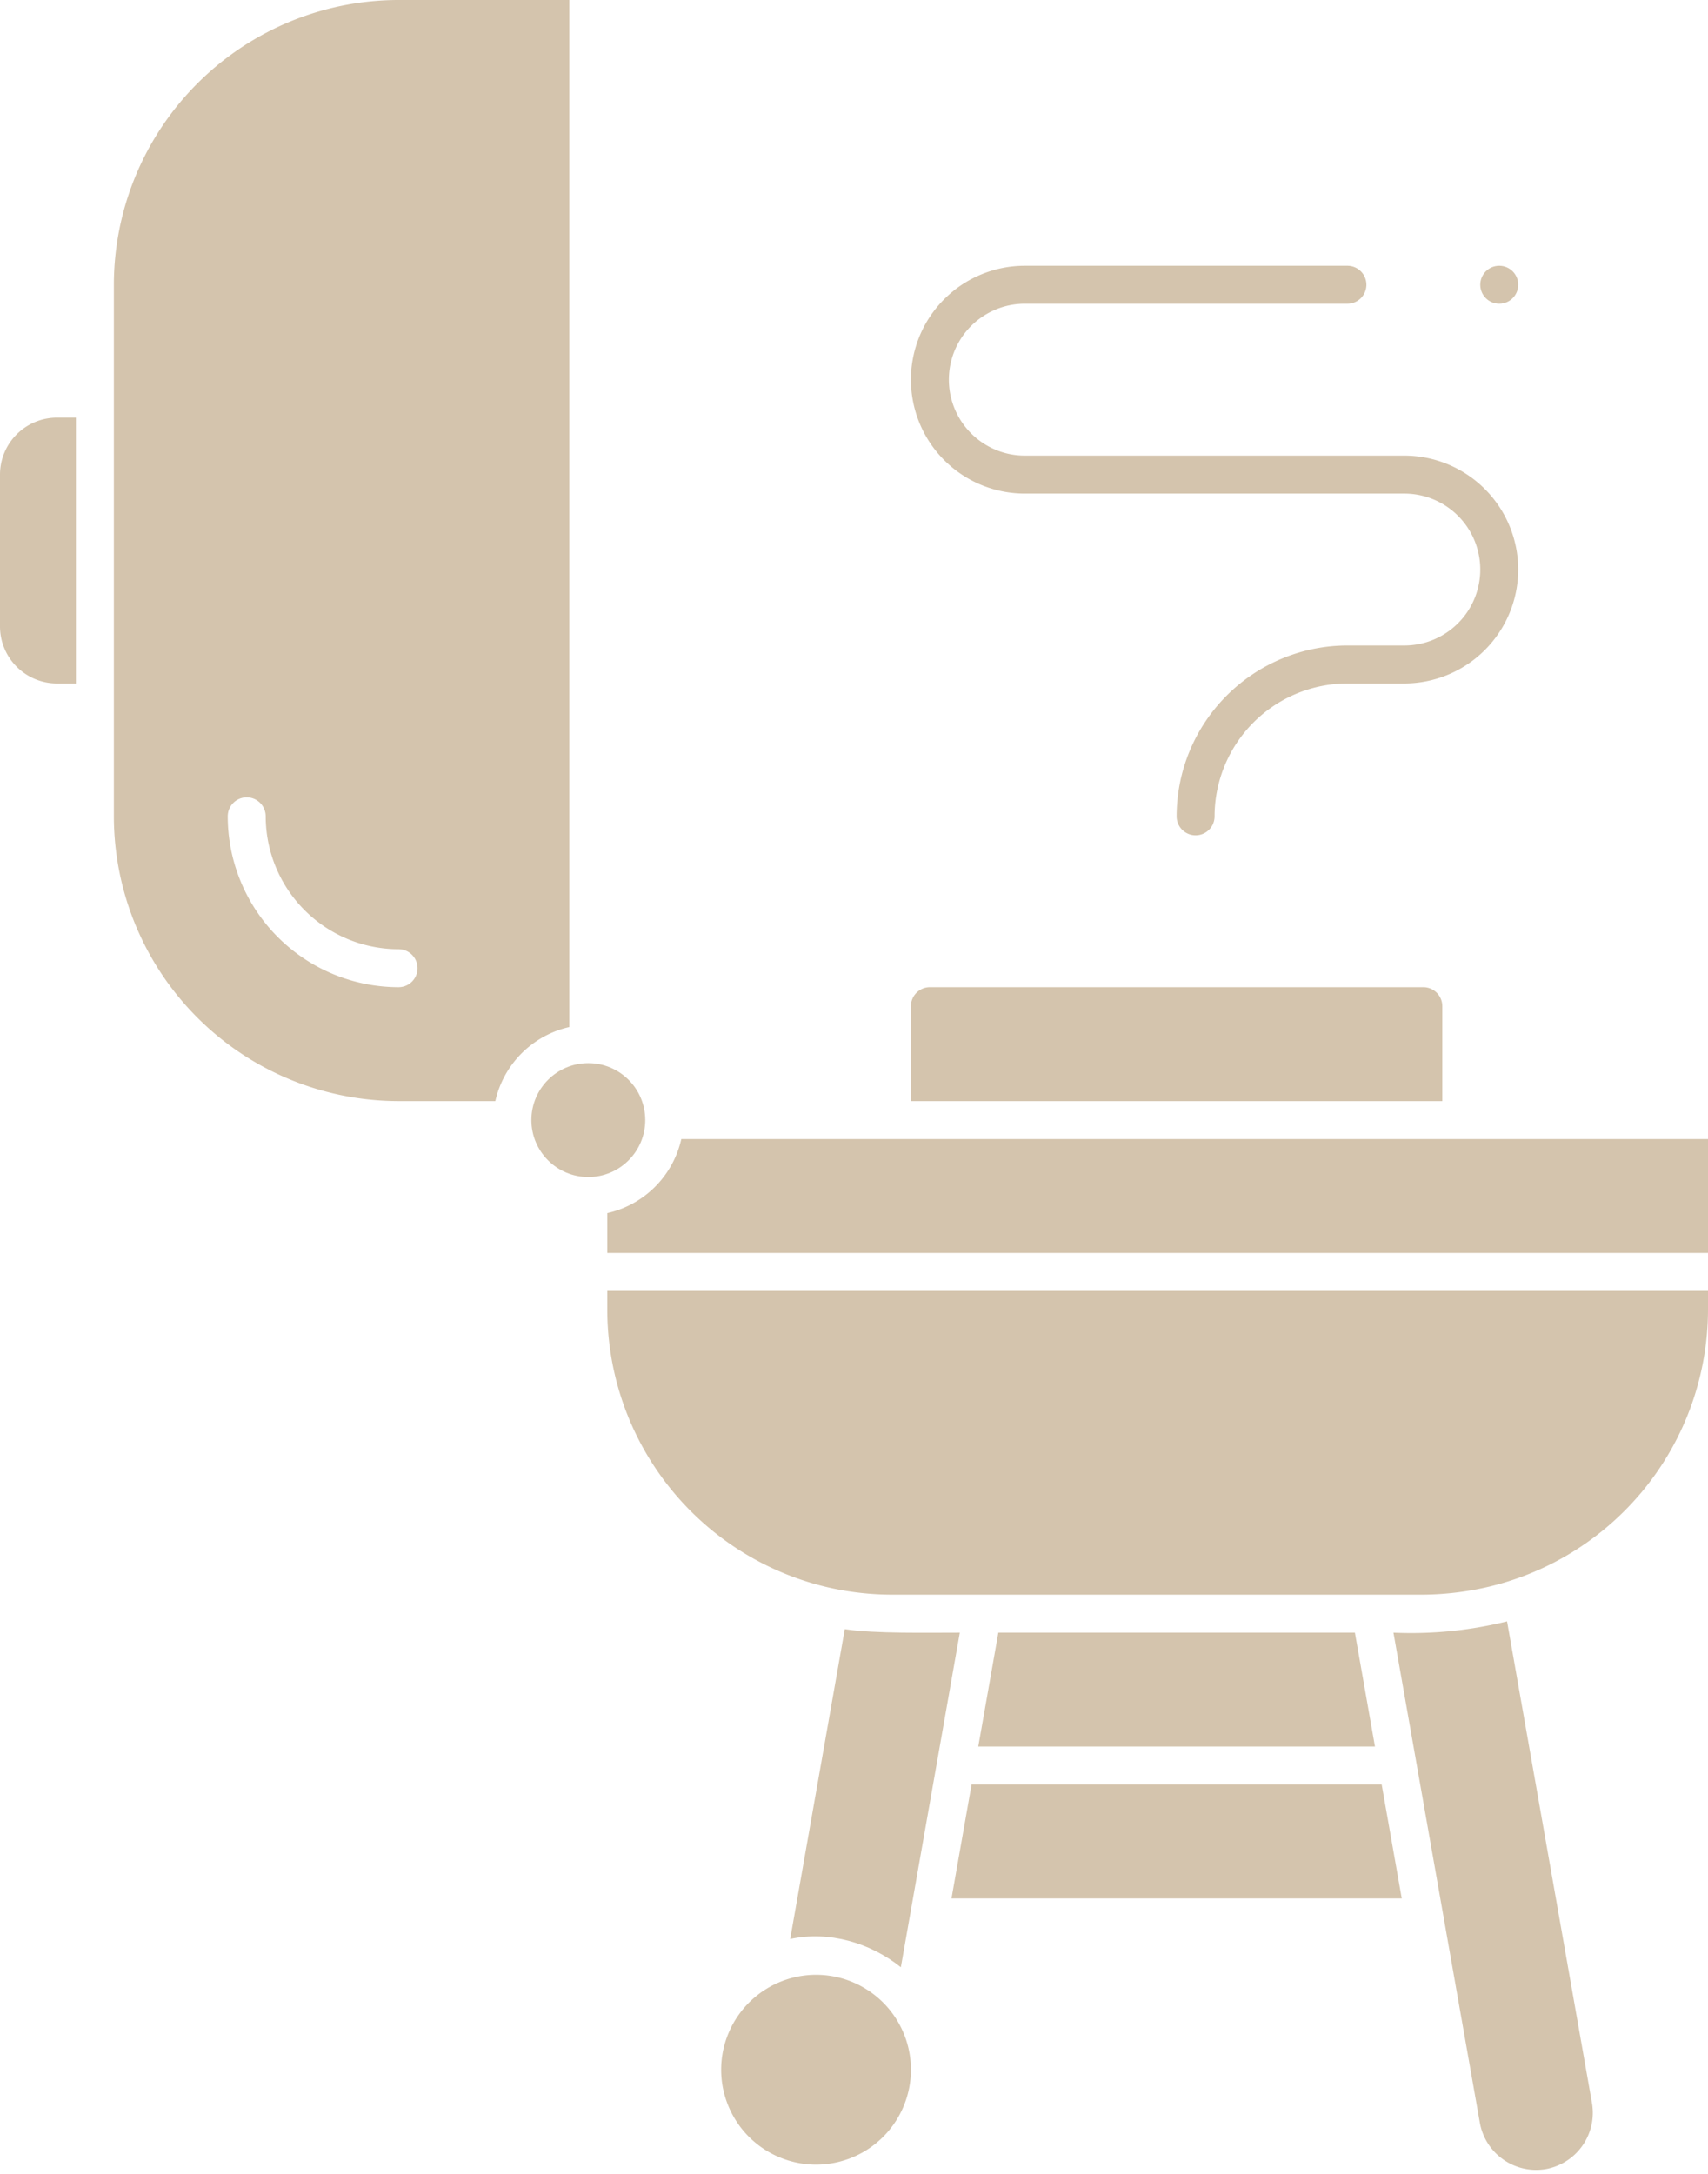
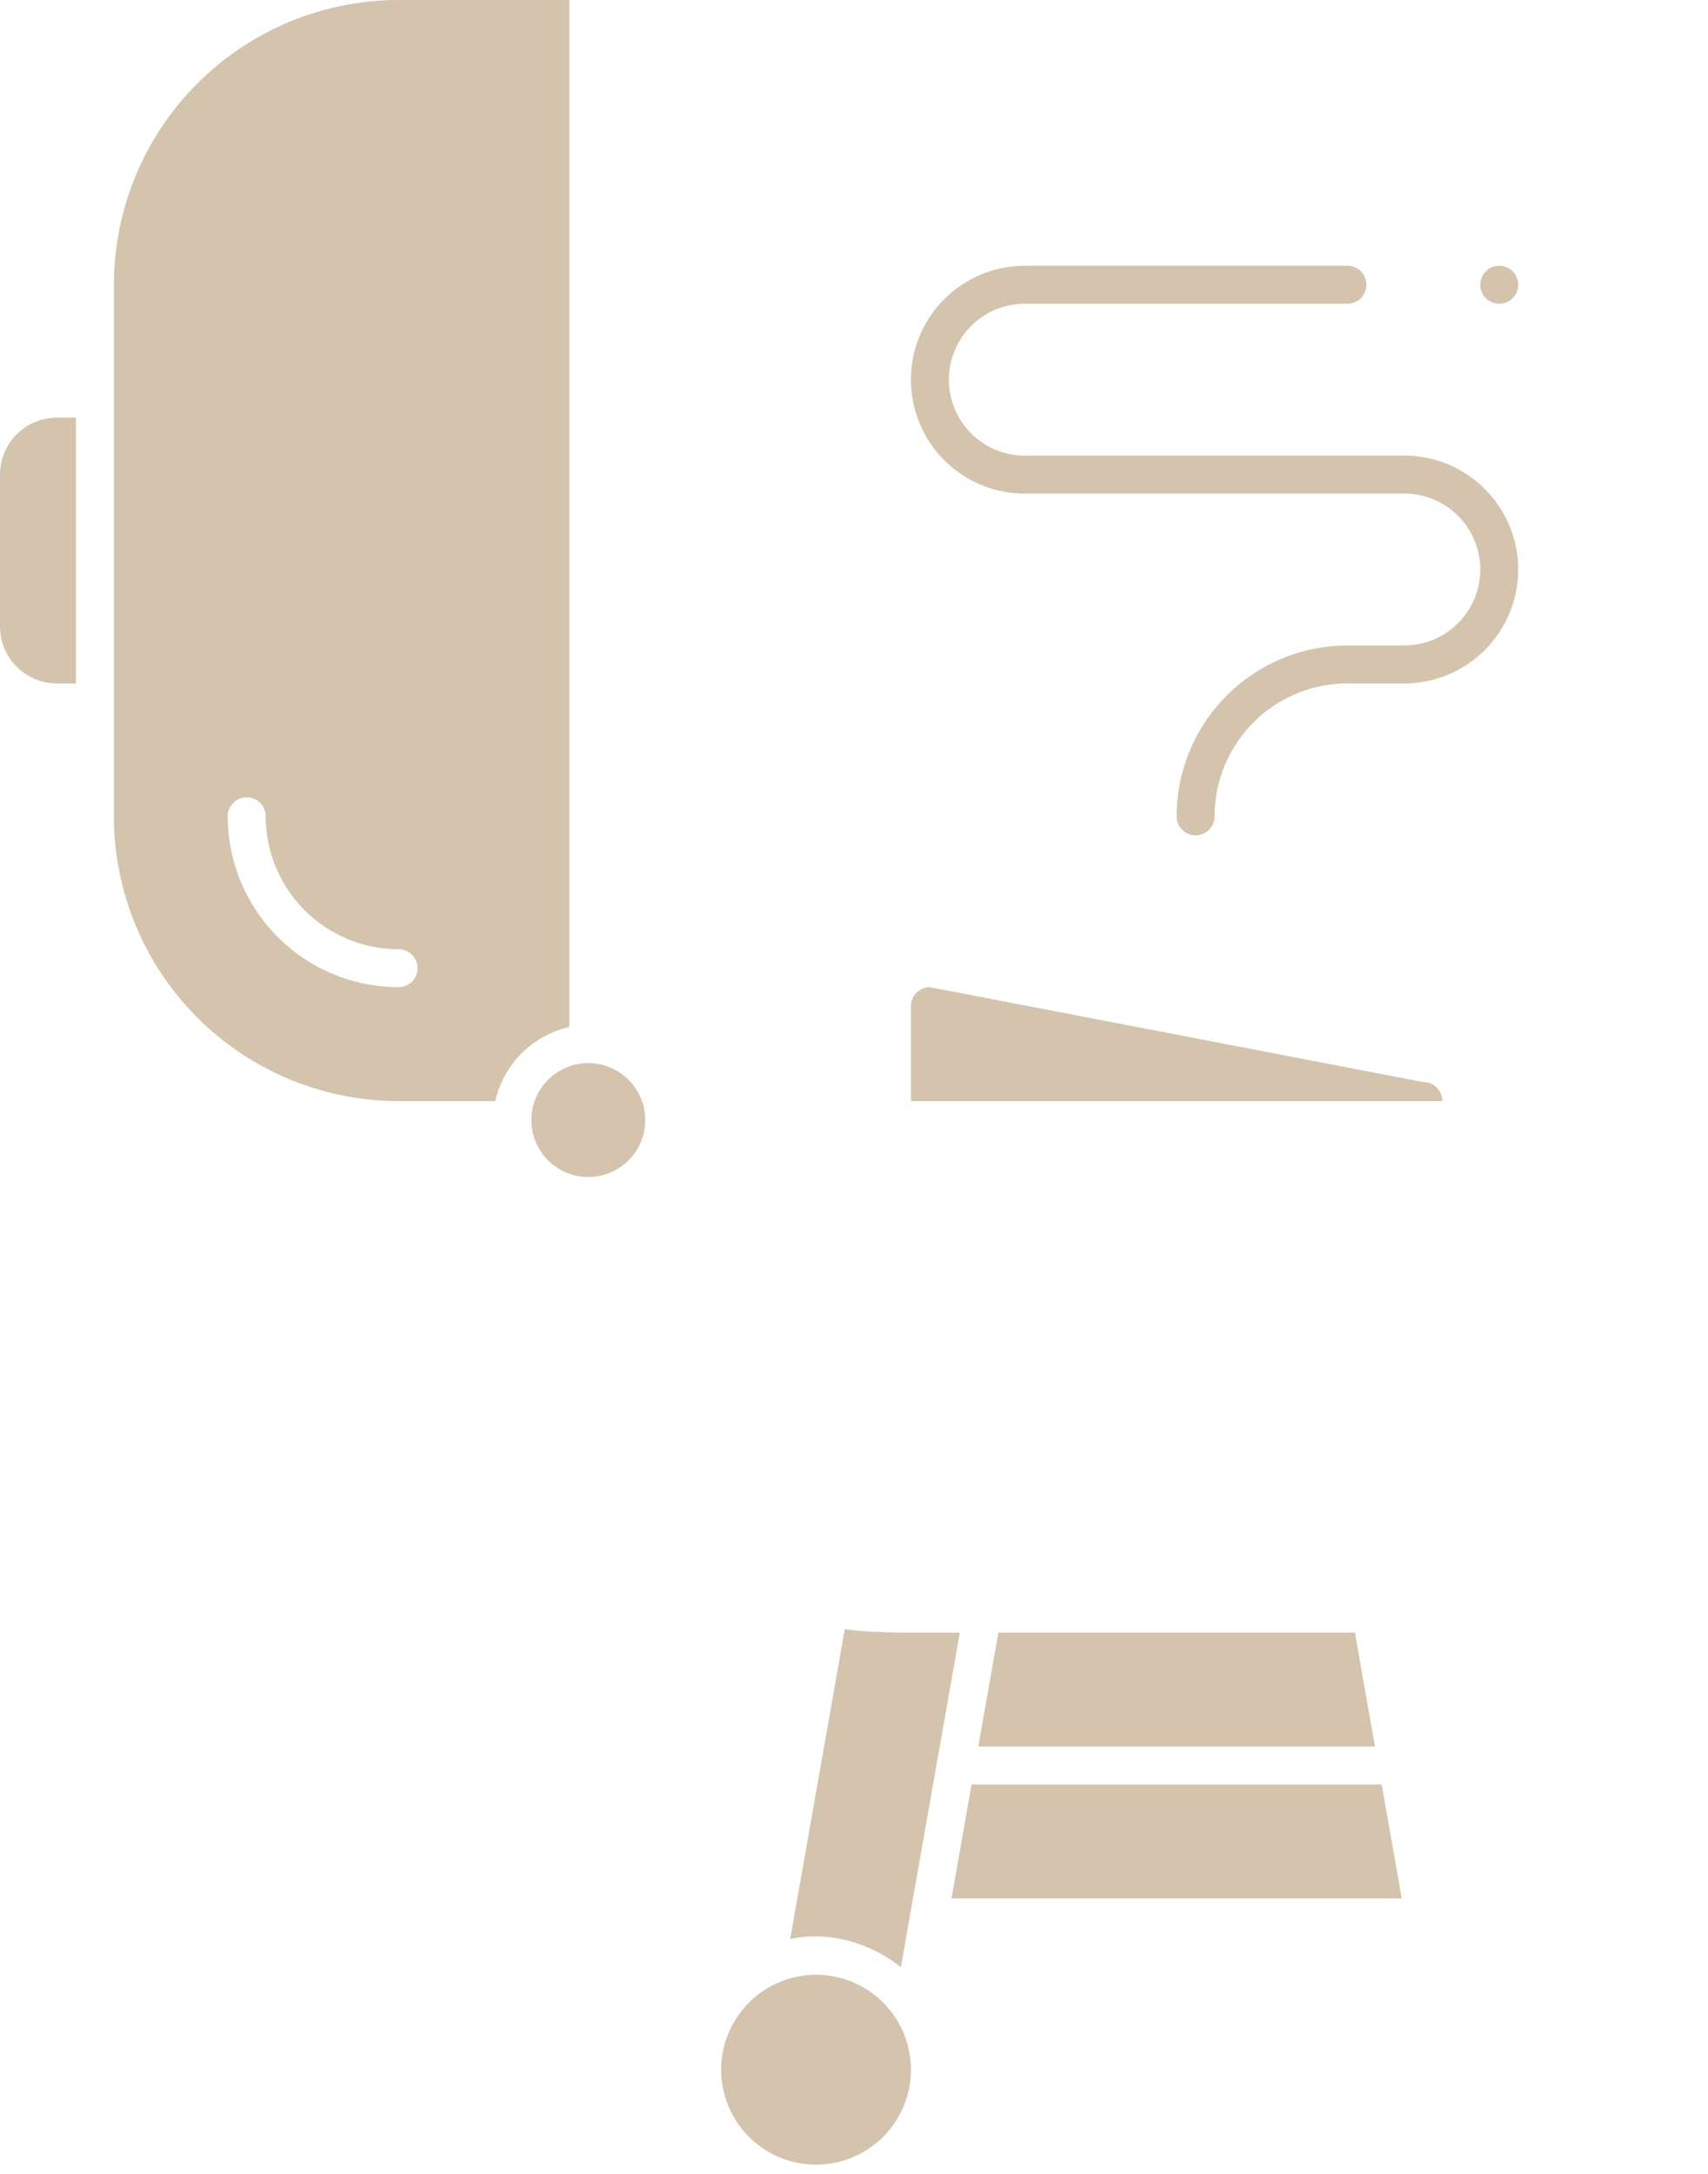
<svg xmlns="http://www.w3.org/2000/svg" fill="#d4c4ad" height="458.1" preserveAspectRatio="xMidYMid meet" version="1" viewBox="76.0 28.5 360.0 458.1" width="360" zoomAndPan="magnify">
  <g data-name="Solid" id="change1_1">
    <path d="M100,200.5a60.066,60.066,0,0,0,60,60h20.4A20.632,20.632,0,0,1,196,244.9V28.5H160a60.066,60.066,0,0,0-60,60Zm28-4a4,4,0,0,1,4,4,28.034,28.034,0,0,0,28,28,4,4,0,0,1,0,8,36.039,36.039,0,0,1-36-36A4,4,0,0,1,128,196.5Z" />
    <path d="M278.305,372.5c-6.492-.016-17.968.25-24.25-.734l-11.506,65.285c8.174-1.758,16.87.778,23.326,5.949Z" />
    <path d="M367.219 404.5L280.782 404.5 276.55 428.5 371.452 428.5 367.219 404.5z" />
    <path d="M286.425 372.5L282.193 396.5 365.808 396.5 361.575 372.5 286.425 372.5z" />
-     <path d="M401.813,485.531a12.059,12.059,0,0,0,9.734-13.906l-17.9-101.5A83.966,83.966,0,0,1,369.7,372.5l18.219,103.3A12.057,12.057,0,0,0,401.813,485.531Z" />
    <path d="M228,464.5a20,20,0,1,0,21.289-19.87A20.019,20.019,0,0,0,228,464.5Z" />
-     <path d="M272,236.5a4.008,4.008,0,0,0-4,4v20H380v-20a4.008,4.008,0,0,0-4-4Z" />
+     <path d="M272,236.5a4.008,4.008,0,0,0-4,4v20H380a4.008,4.008,0,0,0-4-4Z" />
    <circle cx="200" cy="264.5" r="12" />
    <path d="M76,128.5v32a12.013,12.013,0,0,0,12,12h4v-56H88A12.013,12.013,0,0,0,76,128.5Z" />
-     <path d="M436,268.5H219.6A20.632,20.632,0,0,1,204,284.1v8.4H436Z" />
-     <path d="M436,304.5v-4H204v4a60.092,60.092,0,0,0,47.7,58.721A60.8,60.8,0,0,0,264,364.5H376a62.884,62.884,0,0,0,10.264-.944A60.106,60.106,0,0,0,436,304.5Z" />
    <circle cx="392" cy="88.5" r="4" />
    <path d="M396,148.5a24.027,24.027,0,0,0-24-24H292a16,16,0,0,1,0-32h68a4,4,0,0,0,0-8H292a24,24,0,0,0,0,48h80a16,16,0,0,1,0,32H360a36.039,36.039,0,0,0-36,36,4,4,0,0,0,8,0,28.035,28.035,0,0,1,28-28h12A24.027,24.027,0,0,0,396,148.5Z" />
  </g>
</svg>